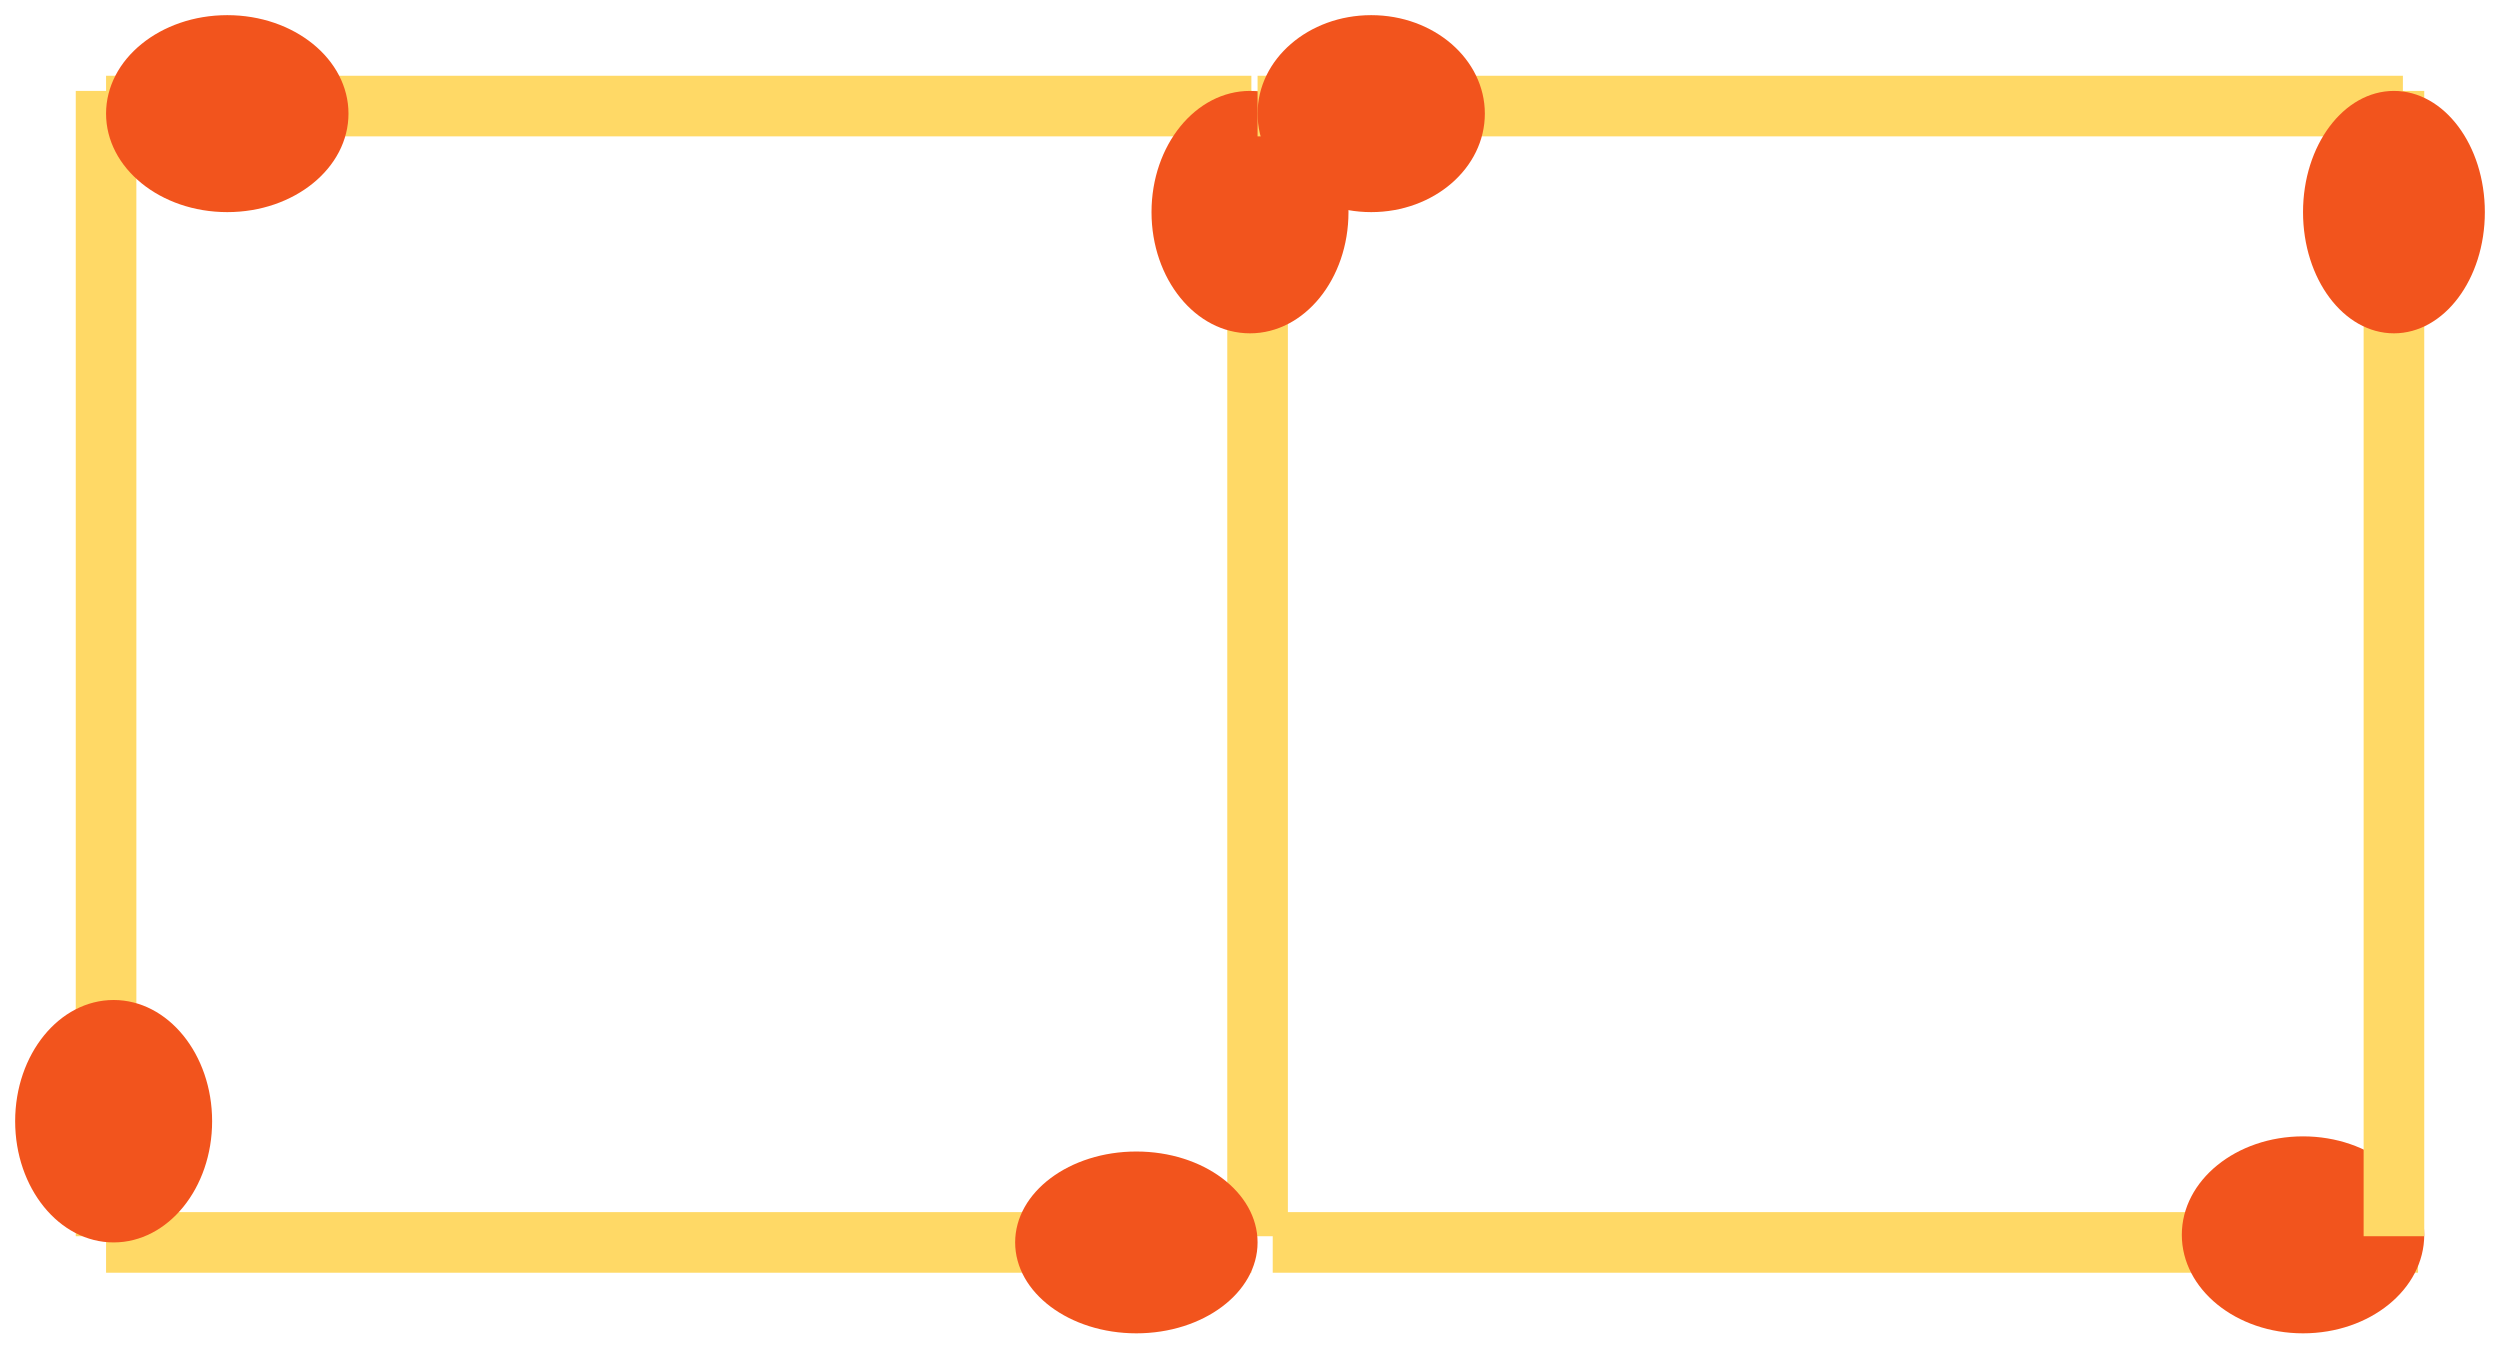
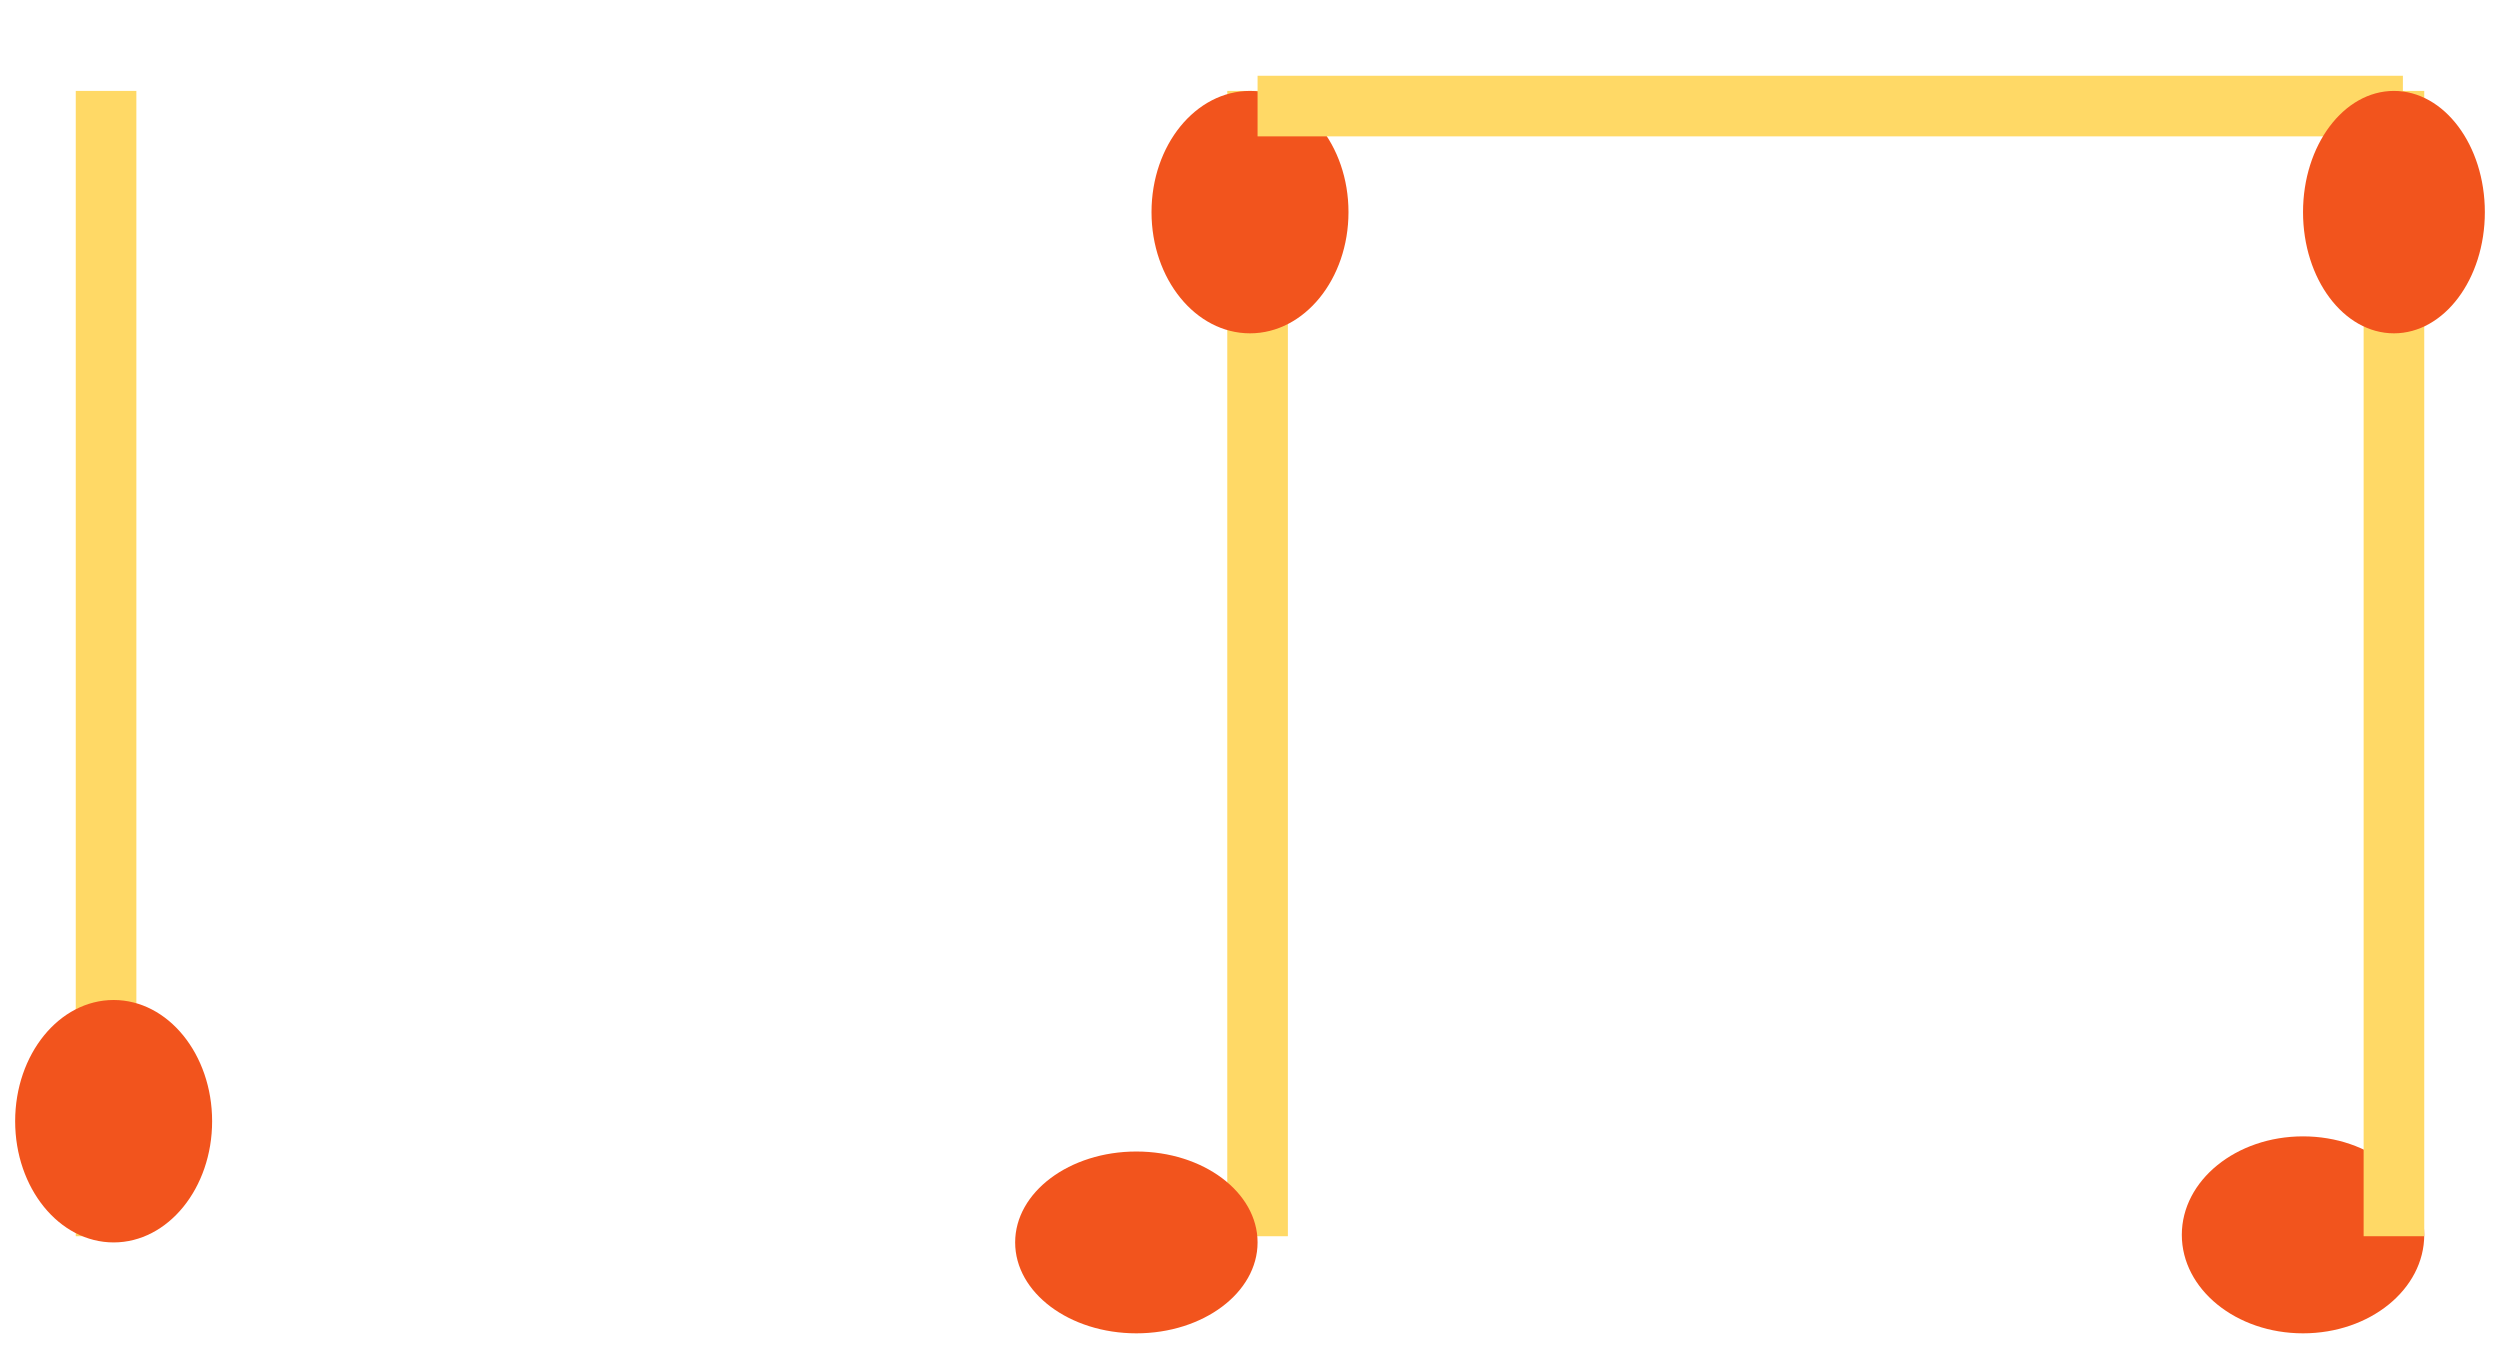
<svg xmlns="http://www.w3.org/2000/svg" width="165" height="89" overflow="hidden">
  <defs>
    <clipPath id="clip0">
      <rect x="482" y="278" width="165" height="89" />
    </clipPath>
  </defs>
  <g clip-path="url(#clip0)" transform="translate(-482 -278)">
    <path d="M489 359.591 489 284" stroke="#FFD966" stroke-width="4" stroke-miterlimit="8" fill="none" fill-rule="evenodd" />
-     <path d="M489 285 564.591 285" stroke="#FFD966" stroke-width="4" stroke-miterlimit="8" fill="none" fill-rule="evenodd" />
-     <path d="M0 0 75.591 0" stroke="#FFD966" stroke-width="4" stroke-miterlimit="8" fill="none" fill-rule="evenodd" transform="matrix(-1 0 0 1 564.591 360)" />
-     <path d="M489 285.5C489 281.91 492.582 279 497 279 501.418 279 505 281.91 505 285.5 505 289.09 501.418 292 497 292 492.582 292 489 289.09 489 285.5Z" fill="#F2541D" fill-rule="evenodd" />
    <path d="M565 284 565 359.591" stroke="#FFD966" stroke-width="4" stroke-miterlimit="8" fill="none" fill-rule="evenodd" />
    <path d="M489.5 360C485.91 360 483 356.418 483 352 483 347.582 485.91 344 489.5 344 493.09 344 496 347.582 496 352 496 356.418 493.09 360 489.5 360Z" fill="#F2541D" fill-rule="evenodd" />
-     <path d="M0 0 75.591 0" stroke="#FFD966" stroke-width="4" stroke-miterlimit="8" fill="none" fill-rule="evenodd" transform="matrix(-1 0 0 1 641.591 360)" />
    <path d="M0 6C-1.01851e-15 2.686 3.582 -7.6388e-16 8-1.52776e-15 12.418-3.05552e-15 16 2.686 16 6 16 9.314 12.418 12 8 12 3.582 12-5.09253e-15 9.314 0 6Z" fill="#F2541D" fill-rule="evenodd" transform="matrix(-1 0 0 1 565 354)" />
-     <path d="M564.5 284C568.09 284 571 287.582 571 292 571 296.418 568.09 300 564.5 300 560.91 300 558 296.418 558 292 558 287.582 560.91 284 564.5 284Z" fill="#F2541D" fill-rule="evenodd" />
+     <path d="M564.5 284C568.09 284 571 287.582 571 292 571 296.418 568.09 300 564.5 300 560.91 300 558 296.418 558 292 558 287.582 560.91 284 564.5 284" fill="#F2541D" fill-rule="evenodd" />
    <path d="M565 285 640.591 285" stroke="#FFD966" stroke-width="4" stroke-miterlimit="8" fill="none" fill-rule="evenodd" />
    <path d="M0 6.5C-1.01851e-15 2.91 3.582 -8.27537e-16 8-1.65507e-15 12.418-3.31015e-15 16 2.91 16 6.5 16 10.09 12.418 13 8 13 3.582 13-5.09253e-15 10.09 0 6.5Z" fill="#F2541D" fill-rule="evenodd" transform="matrix(-1 0 0 1 642 353)" />
    <path d="M640 284 640 359.591" stroke="#FFD966" stroke-width="4" stroke-miterlimit="8" fill="none" fill-rule="evenodd" />
-     <path d="M565 285.5C565 281.91 568.358 279 572.5 279 576.642 279 580 281.91 580 285.5 580 289.09 576.642 292 572.5 292 568.358 292 565 289.09 565 285.5Z" fill="#F2541D" fill-rule="evenodd" />
    <path d="M640 284C643.314 284 646 287.582 646 292 646 296.418 643.314 300 640 300 636.686 300 634 296.418 634 292 634 287.582 636.686 284 640 284Z" fill="#F2541D" fill-rule="evenodd" />
  </g>
</svg>